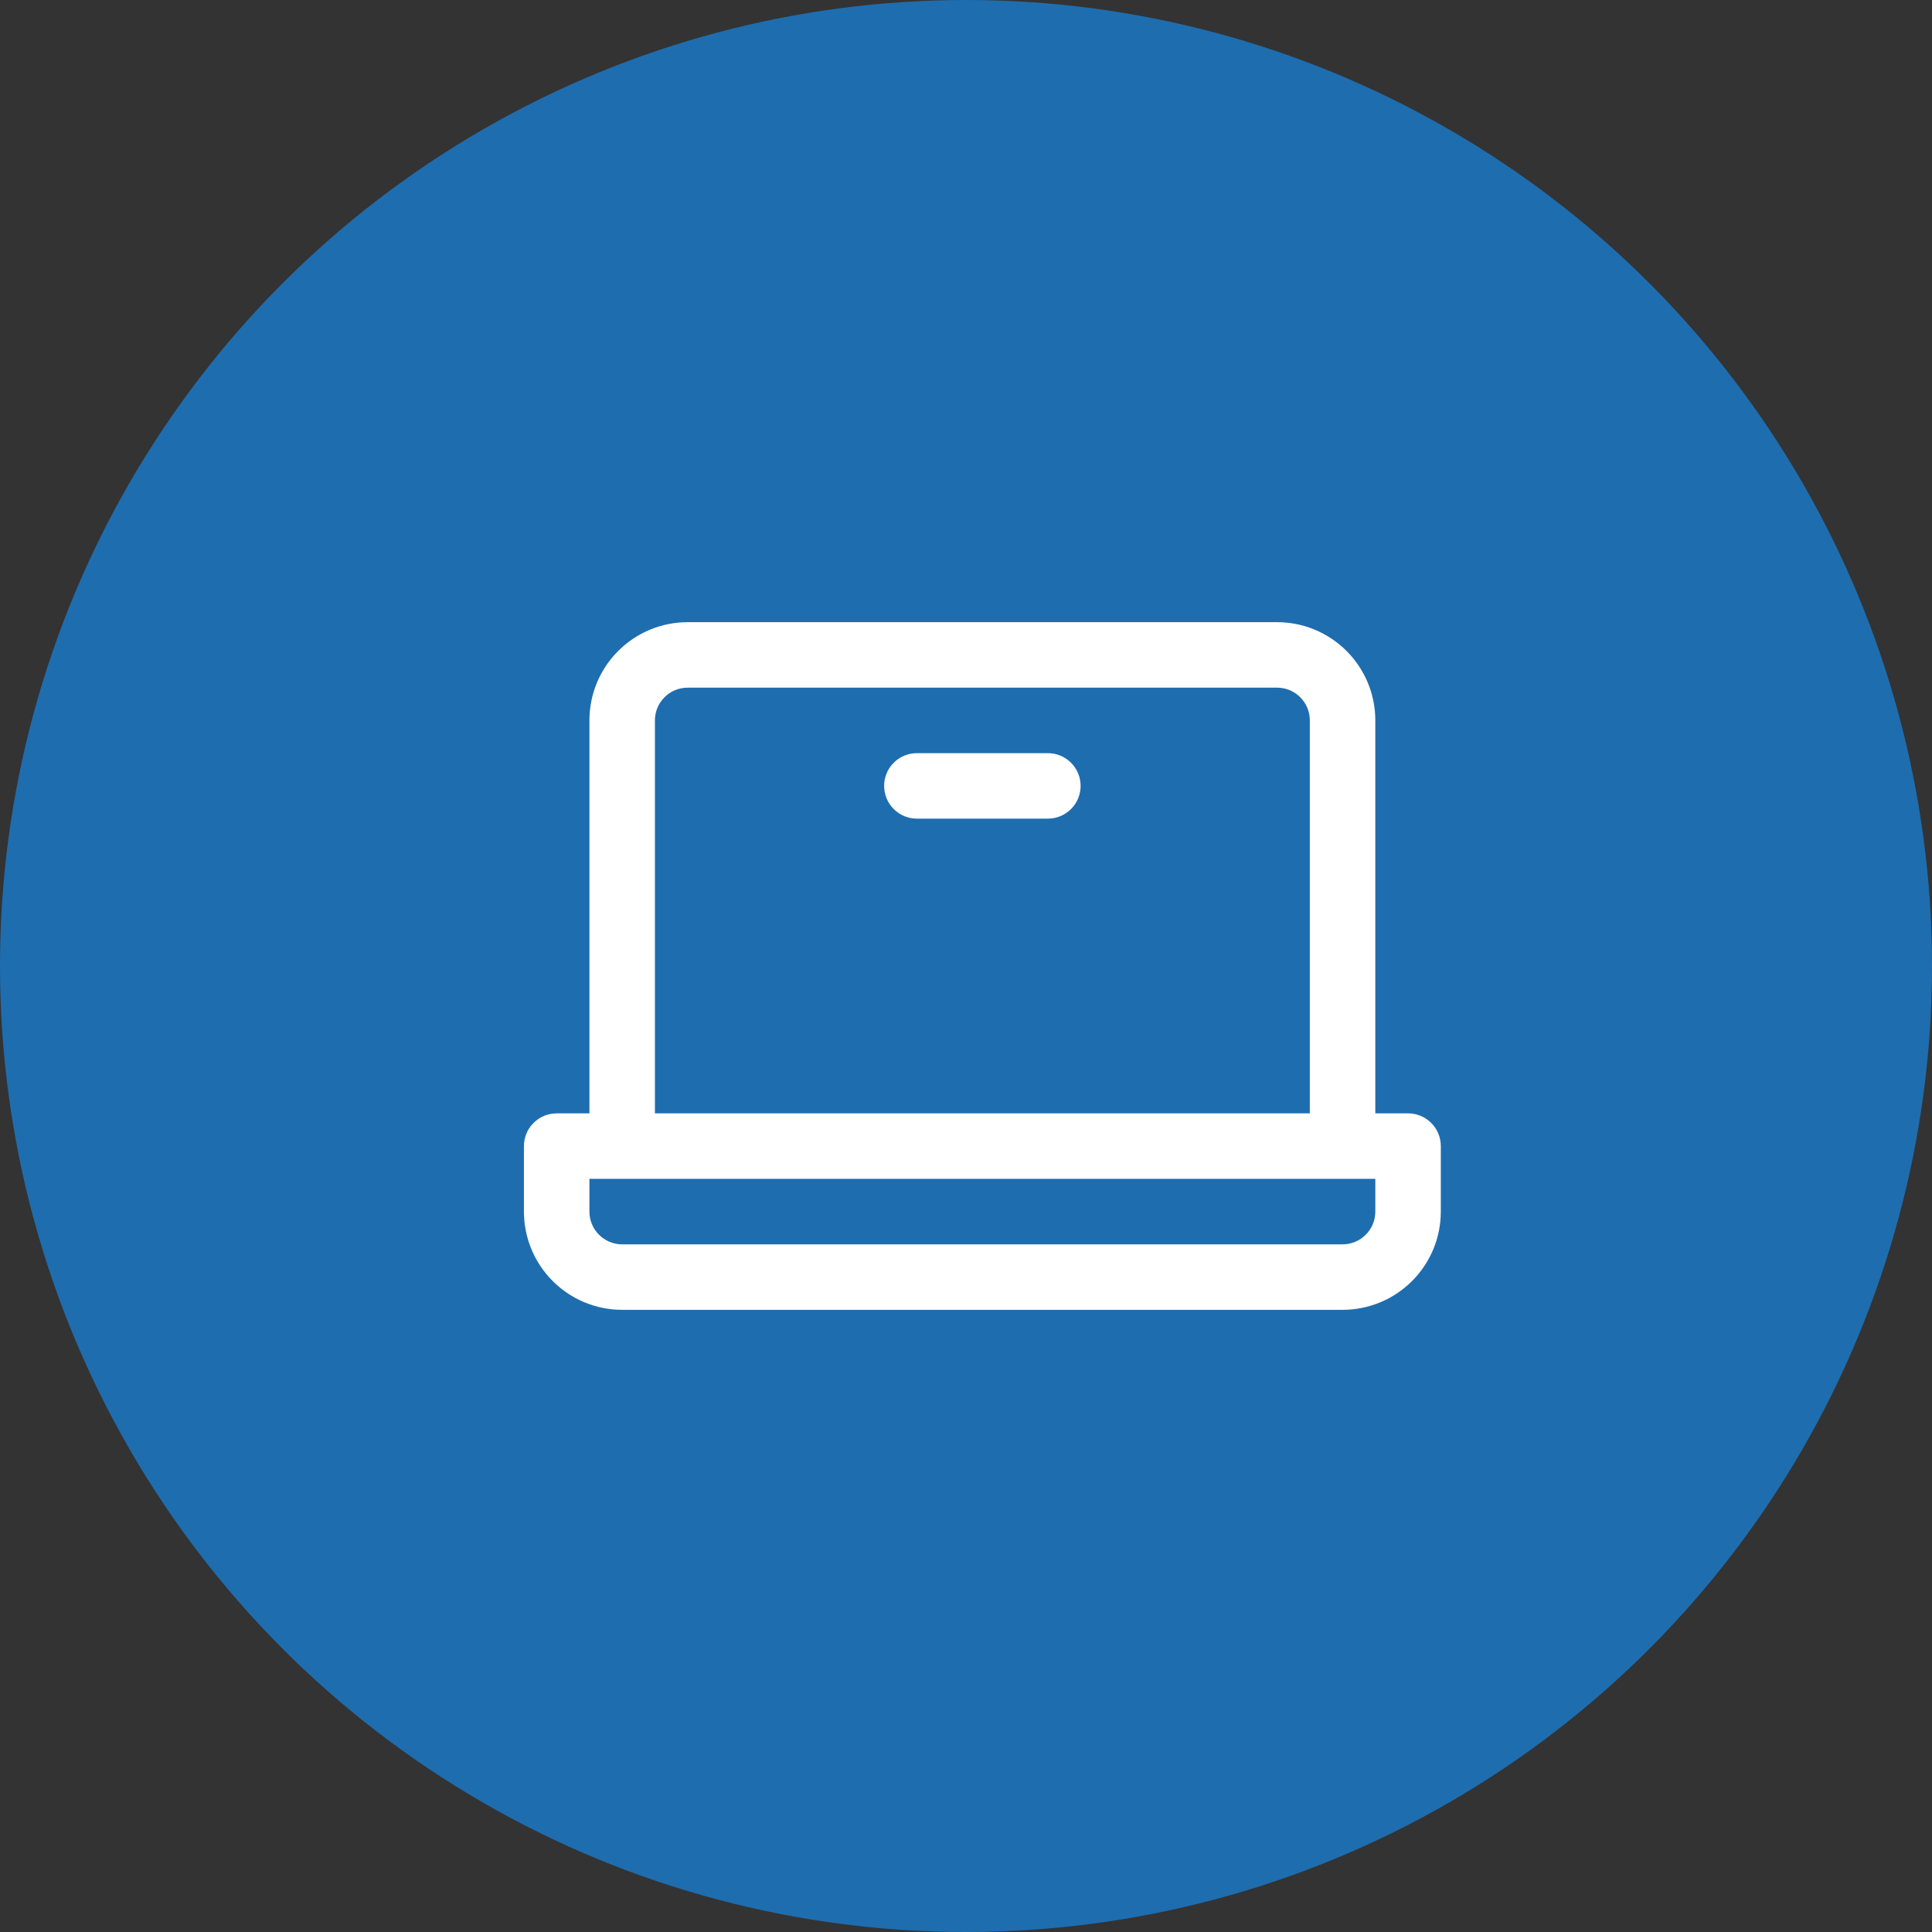
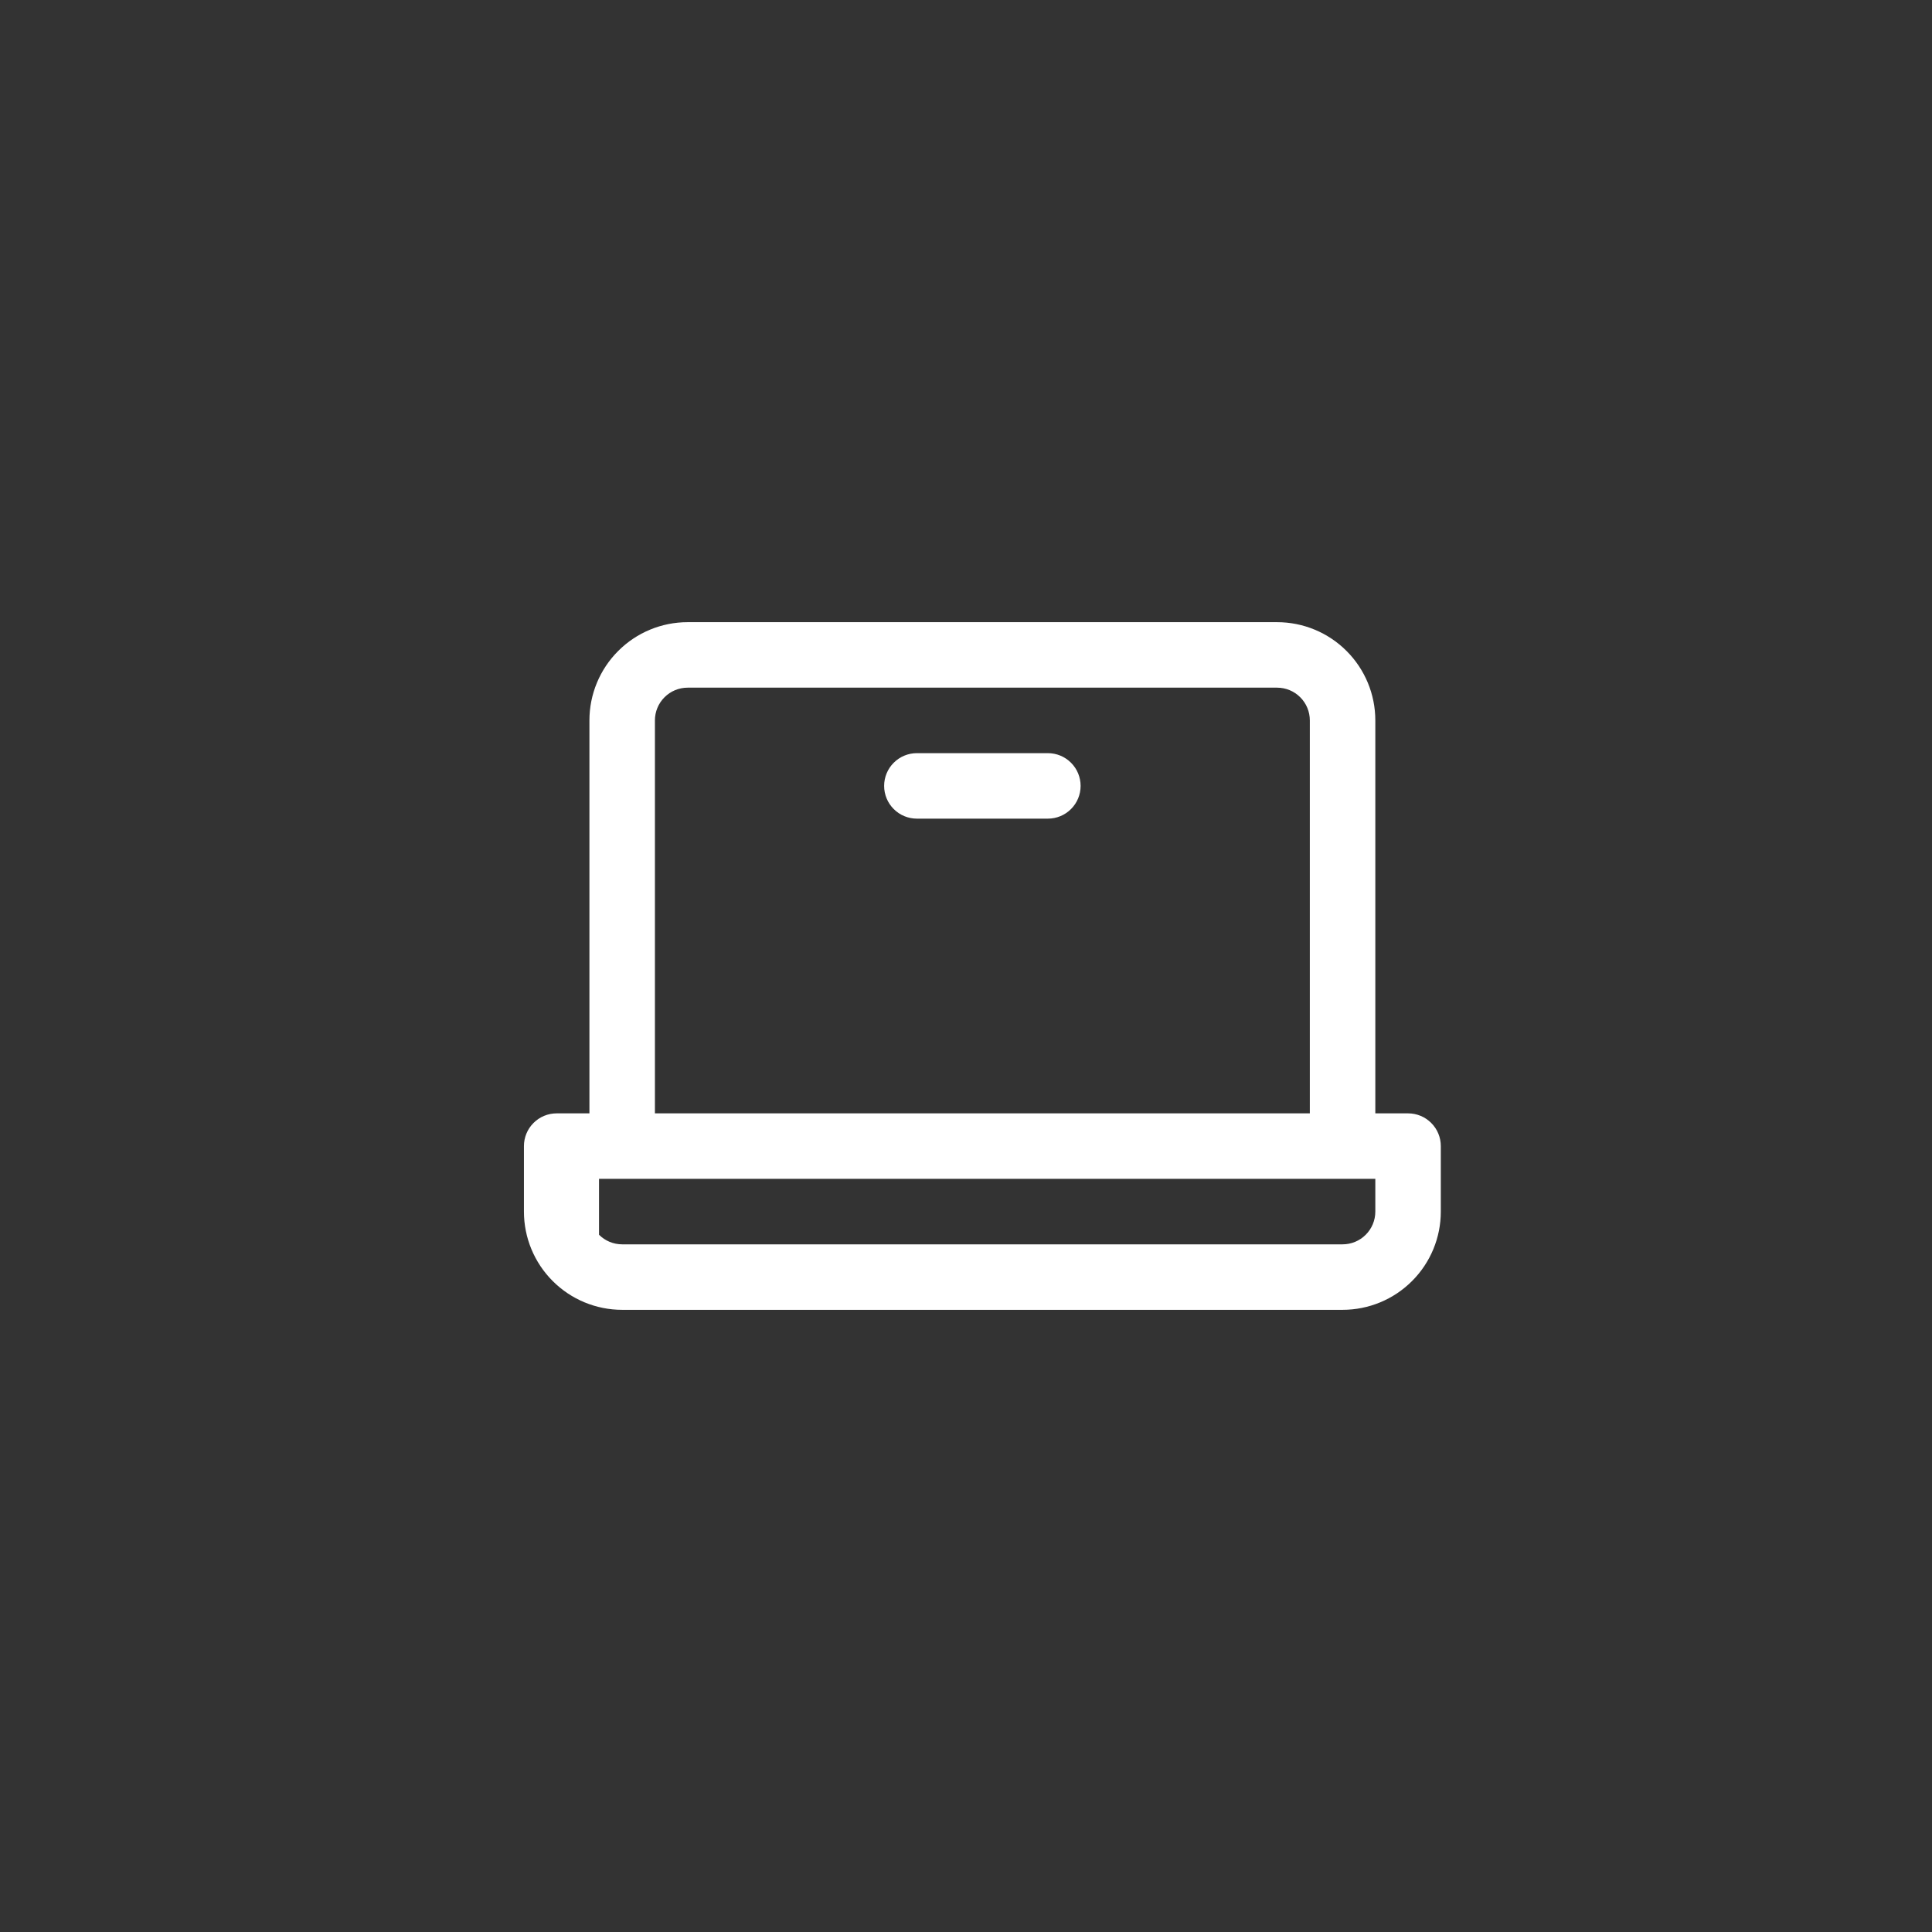
<svg xmlns="http://www.w3.org/2000/svg" width="59" height="59" viewBox="0 0 59 59" fill="none">
  <rect x="0" y="0" width="59" height="59" fill="#333333" stroke="none" />
-   <circle cx="29.5" cy="29.5" r="29.5" fill="#1E6DAF" />
-   <path d="M43 34H42V22C42 21.204 41.684 20.441 41.121 19.879C40.559 19.316 39.796 19 39 19H21C20.204 19 19.441 19.316 18.879 19.879C18.316 20.441 18 21.204 18 22V34H17C16.735 34 16.48 34.105 16.293 34.293C16.105 34.48 16 34.735 16 35V37C16 37.796 16.316 38.559 16.879 39.121C17.441 39.684 18.204 40 19 40H41C41.796 40 42.559 39.684 43.121 39.121C43.684 38.559 44 37.796 44 37V35C44 34.735 43.895 34.48 43.707 34.293C43.52 34.105 43.265 34 43 34ZM20 22C20 21.735 20.105 21.48 20.293 21.293C20.48 21.105 20.735 21 21 21H39C39.265 21 39.52 21.105 39.707 21.293C39.895 21.48 40 21.735 40 22V34H20V22ZM42 37C42 37.265 41.895 37.52 41.707 37.707C41.52 37.895 41.265 38 41 38H19C18.735 38 18.48 37.895 18.293 37.707C18.105 37.52 18 37.265 18 37V36H42V37ZM33 24C33 24.265 32.895 24.52 32.707 24.707C32.52 24.895 32.265 25 32 25H28C27.735 25 27.48 24.895 27.293 24.707C27.105 24.52 27 24.265 27 24C27 23.735 27.105 23.48 27.293 23.293C27.48 23.105 27.735 23 28 23H32C32.265 23 32.52 23.105 32.707 23.293C32.895 23.48 33 23.735 33 24Z" fill="white" />
+   <path d="M43 34H42V22C42 21.204 41.684 20.441 41.121 19.879C40.559 19.316 39.796 19 39 19H21C20.204 19 19.441 19.316 18.879 19.879C18.316 20.441 18 21.204 18 22V34H17C16.735 34 16.48 34.105 16.293 34.293C16.105 34.48 16 34.735 16 35V37C16 37.796 16.316 38.559 16.879 39.121C17.441 39.684 18.204 40 19 40H41C41.796 40 42.559 39.684 43.121 39.121C43.684 38.559 44 37.796 44 37V35C44 34.735 43.895 34.48 43.707 34.293C43.52 34.105 43.265 34 43 34ZM20 22C20 21.735 20.105 21.48 20.293 21.293C20.48 21.105 20.735 21 21 21H39C39.265 21 39.52 21.105 39.707 21.293C39.895 21.48 40 21.735 40 22V34H20V22ZM42 37C42 37.265 41.895 37.52 41.707 37.707C41.52 37.895 41.265 38 41 38H19C18.735 38 18.48 37.895 18.293 37.707V36H42V37ZM33 24C33 24.265 32.895 24.52 32.707 24.707C32.52 24.895 32.265 25 32 25H28C27.735 25 27.48 24.895 27.293 24.707C27.105 24.52 27 24.265 27 24C27 23.735 27.105 23.48 27.293 23.293C27.48 23.105 27.735 23 28 23H32C32.265 23 32.52 23.105 32.707 23.293C32.895 23.48 33 23.735 33 24Z" fill="white" />
</svg>